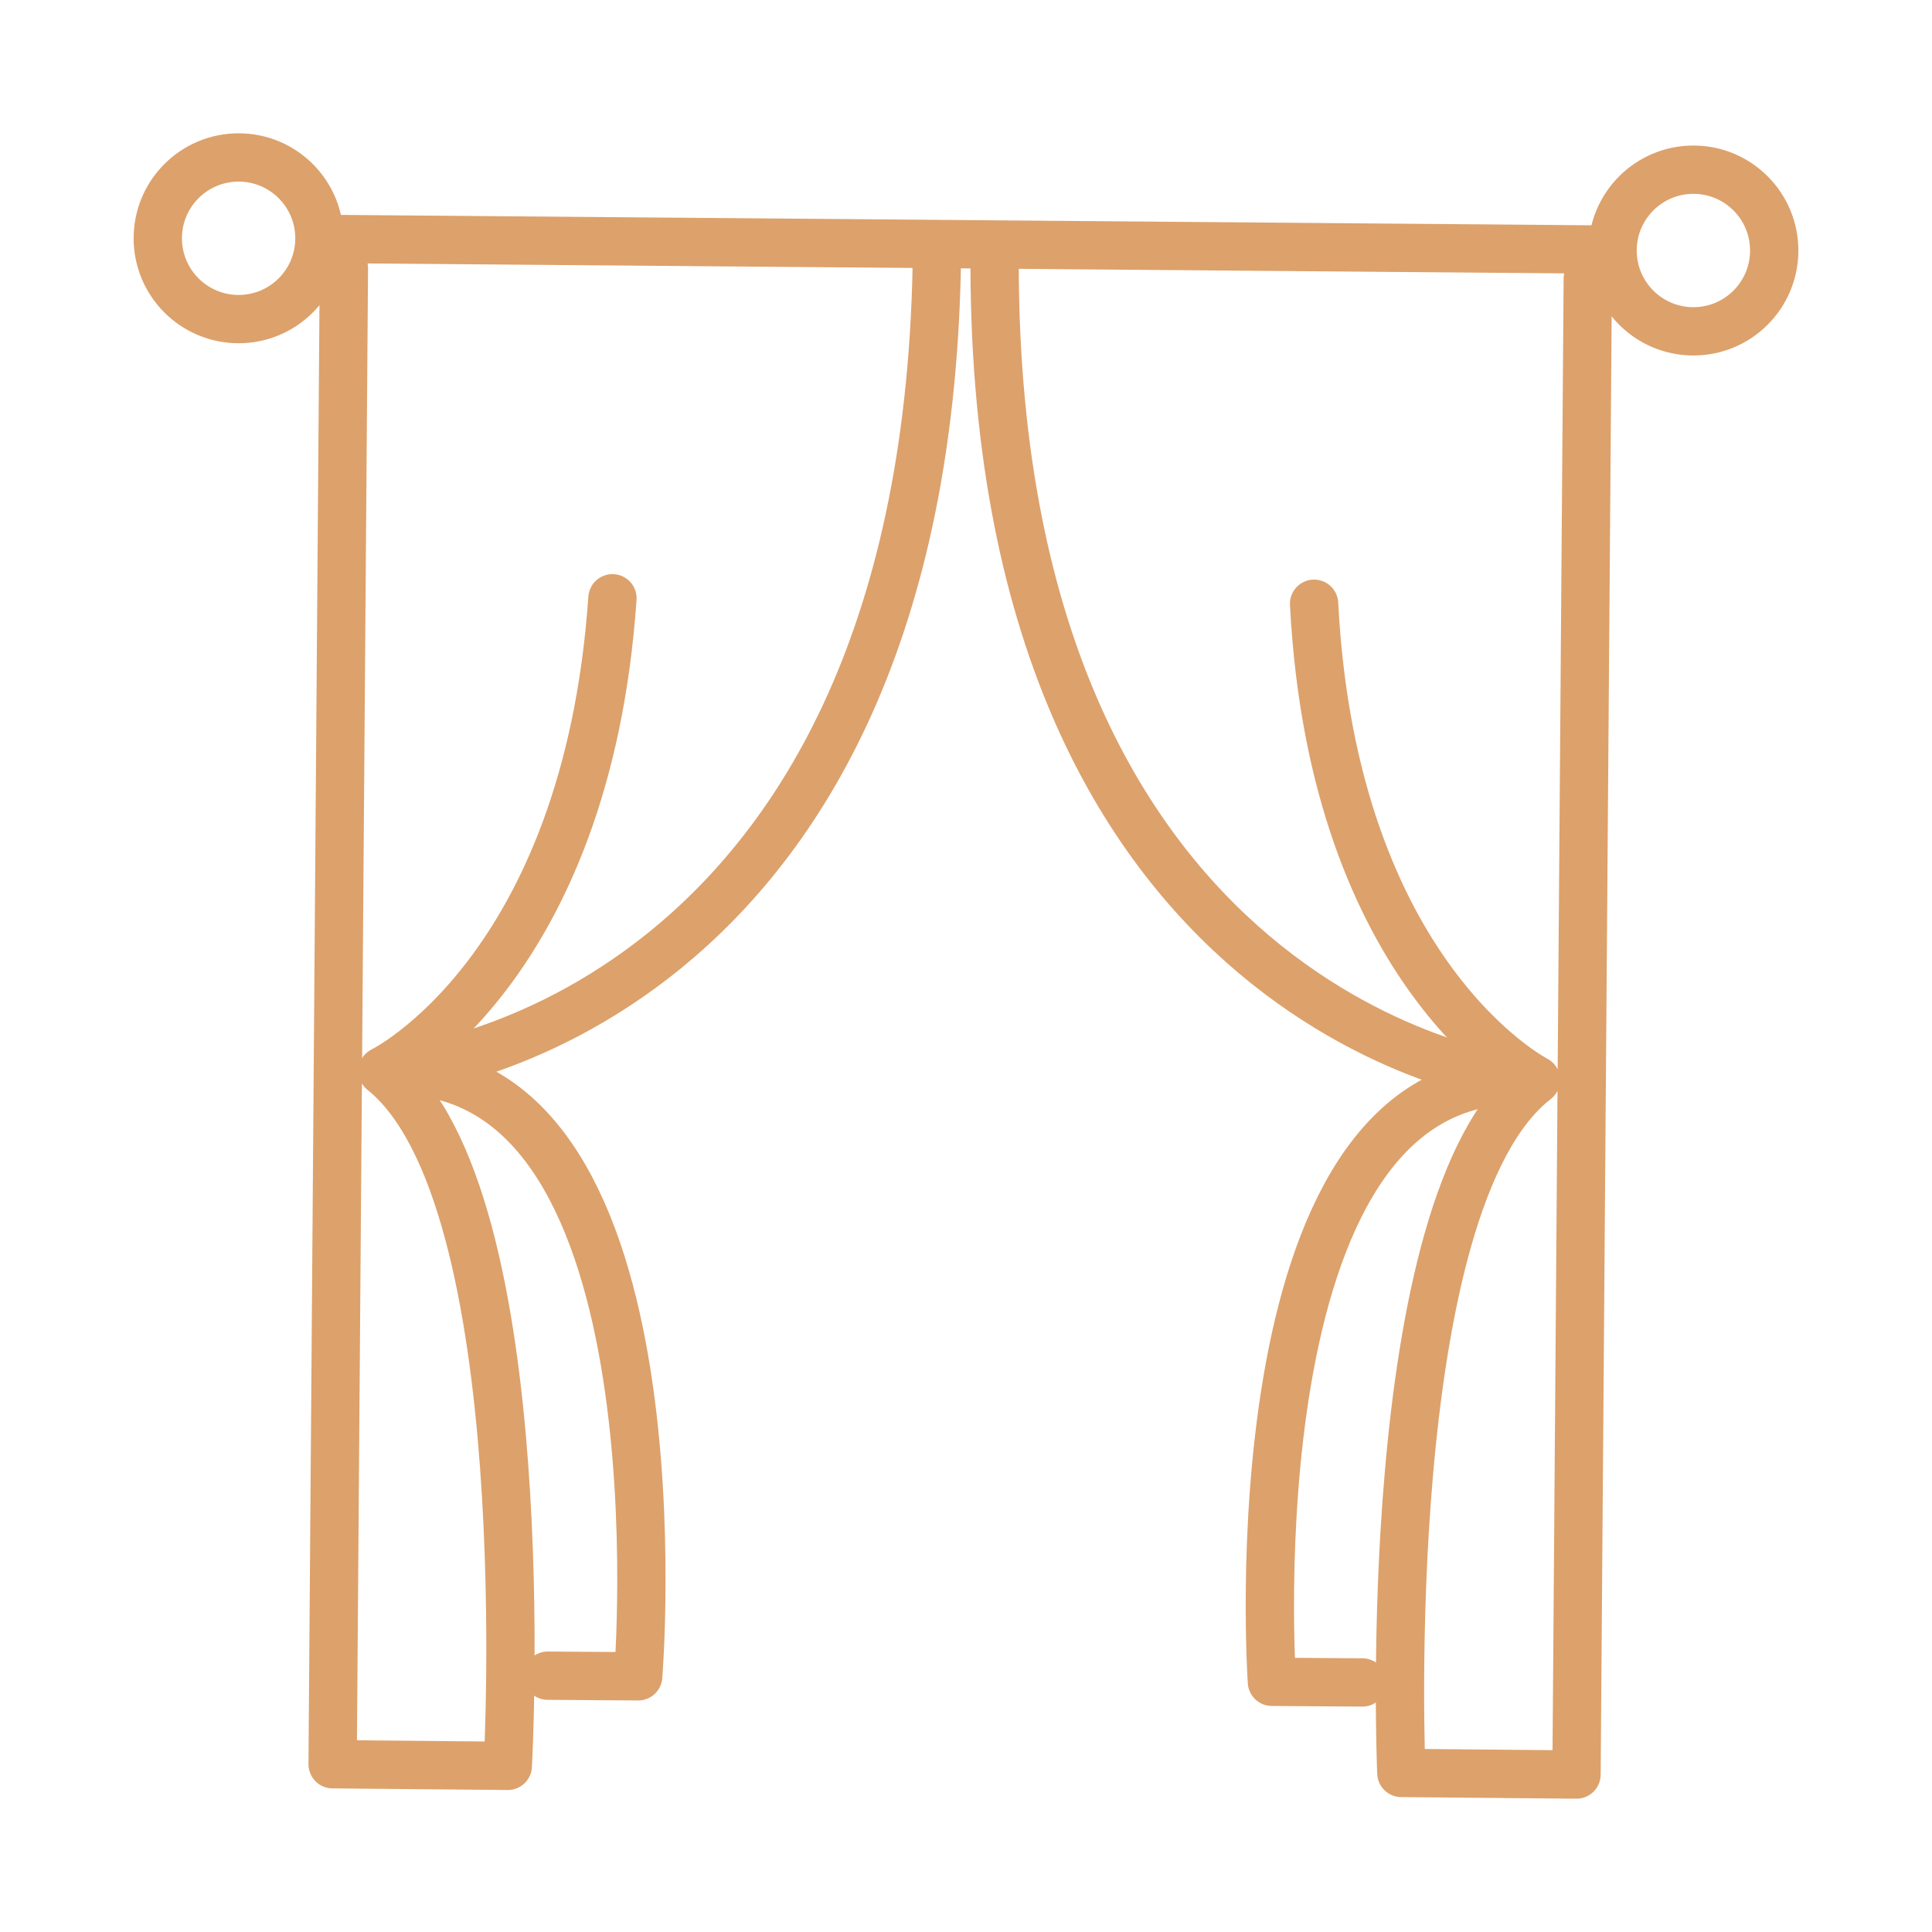
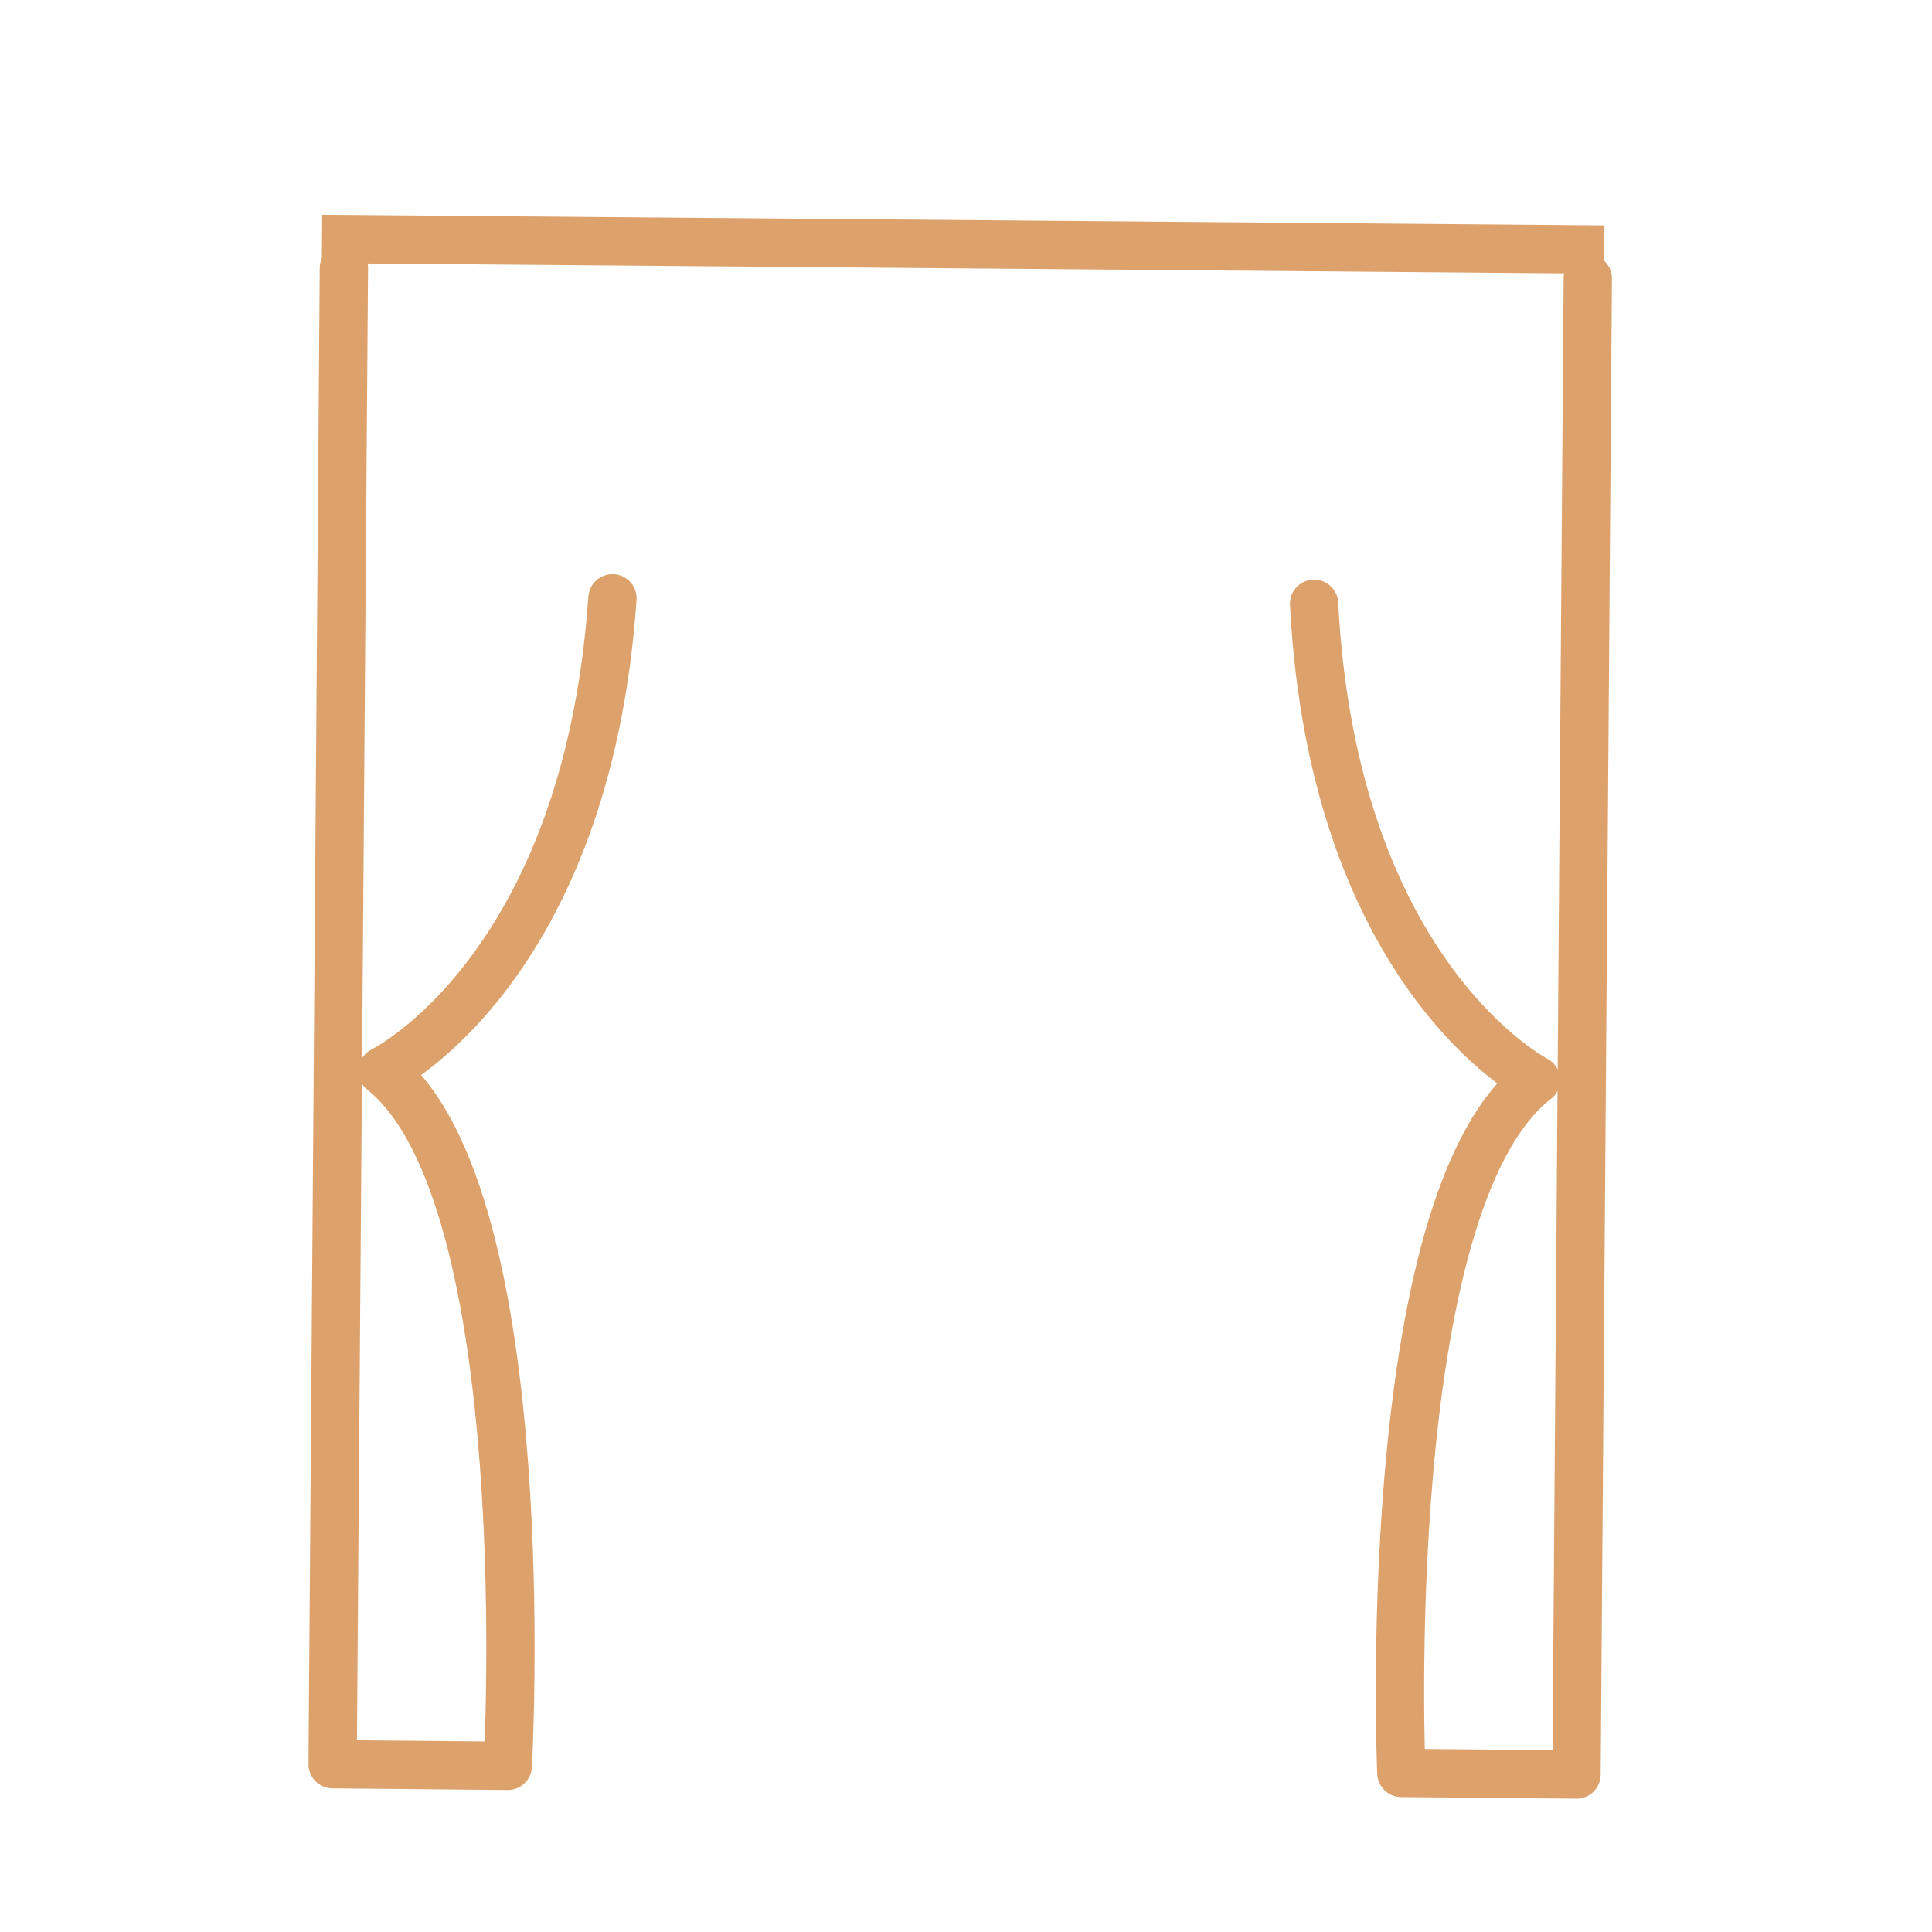
<svg xmlns="http://www.w3.org/2000/svg" viewBox="0 0 60 60">
  <defs>
    <style>.d{stroke-linecap:round;stroke-linejoin:round;}.d,.e{fill:none;stroke:#dda16b;stroke-width:1.5px;}.e{stroke-miterlimit:10;}.f{fill:#b2dcbf;opacity:0;}</style>
  </defs>
  <g id="a" />
  <g id="b">
    <g id="c">
      <g>
        <rect class="f" width="60" height="60" />
        <g>
          <g>
            <line class="e" x1="10" y1="7.42" x2="49.82" y2="7.75" />
-             <circle class="e" cx="52.59" cy="7.78" r="2.51" />
-             <circle class="e" cx="7.41" cy="7.4" r="2.51" />
          </g>
          <g>
            <path class="d" d="M10.68,8.33l-.35,46.46,5.44,.05s.99-17.68-3.89-21.58c0,0,6.34-3.1,7.14-14.68" />
-             <path class="d" d="M17.01,52.04l2.81,.02s1.53-18.73-7.42-18.81c0,0,16.5-1.51,16.7-25.54" />
            <g>
              <path class="d" d="M49.31,8.65l-.35,46.46-5.44-.05s-.76-17.7,4.18-21.52c0,0-6.29-3.21-6.89-14.79" />
-               <path class="d" d="M42.31,52.25l-2.81-.02s-1.28-18.76,7.67-18.68c0,0-16.48-1.79-16.28-25.82" />
            </g>
          </g>
        </g>
      </g>
    </g>
  </g>
</svg>